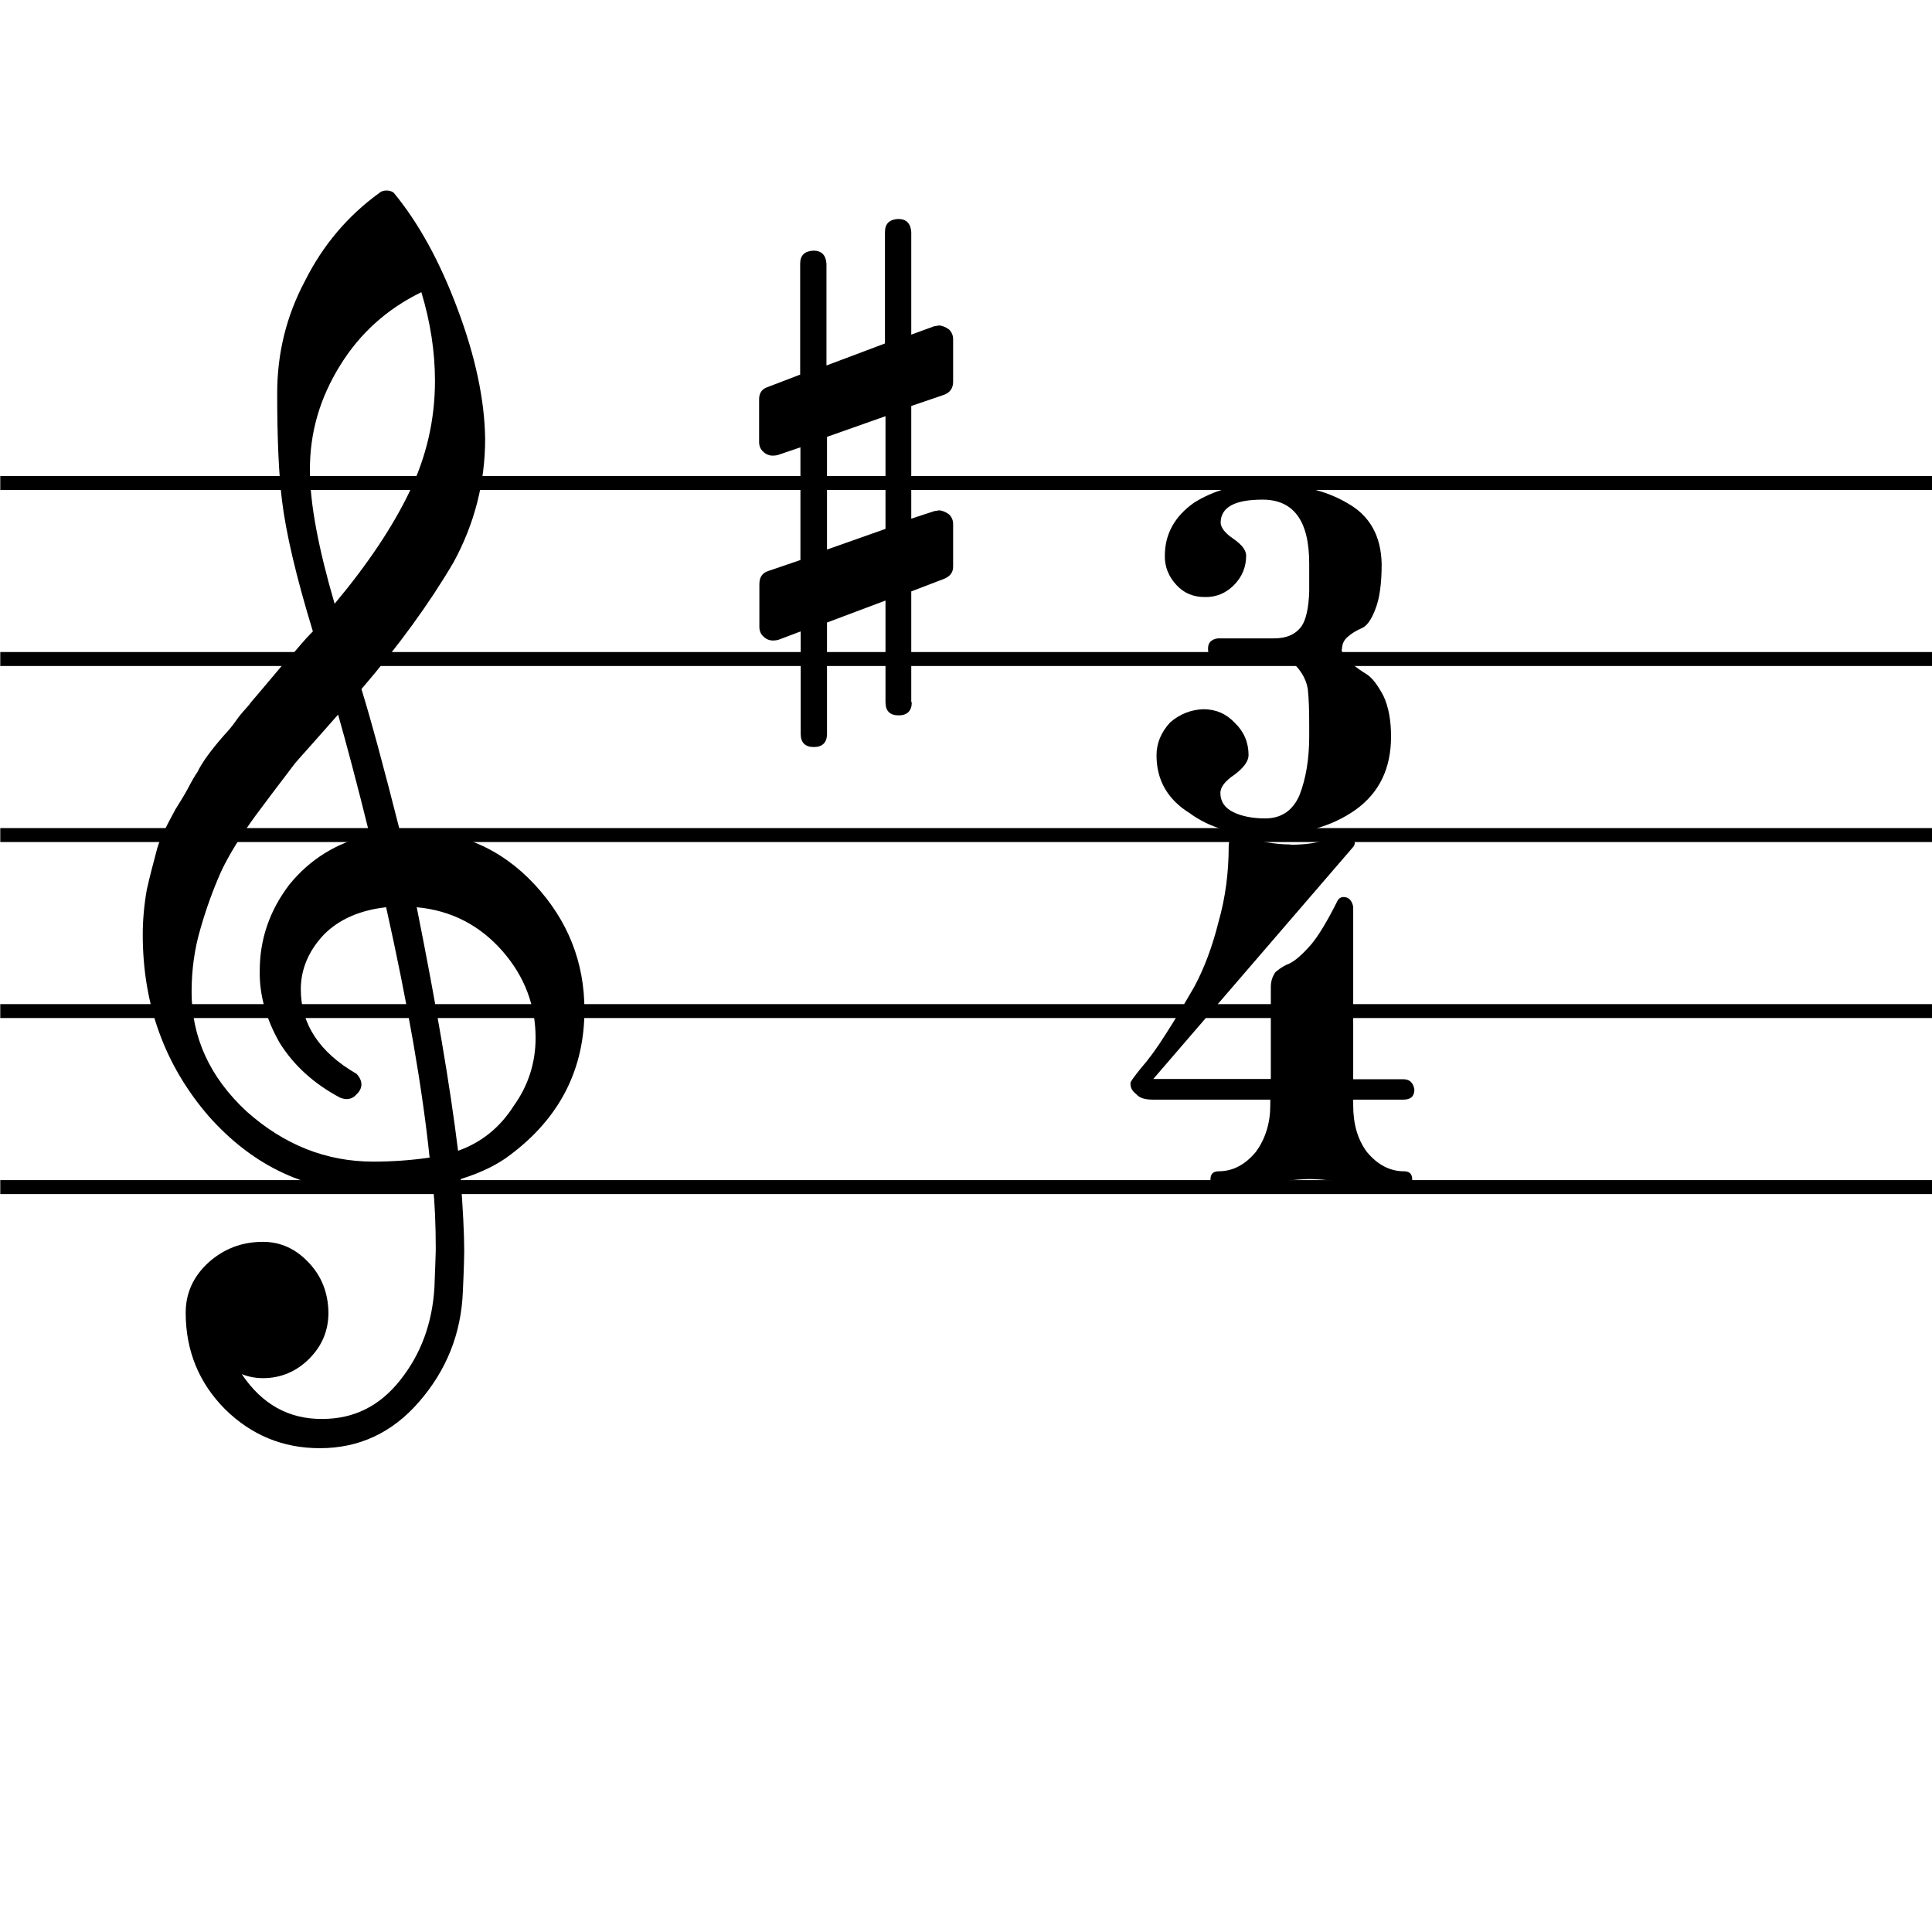
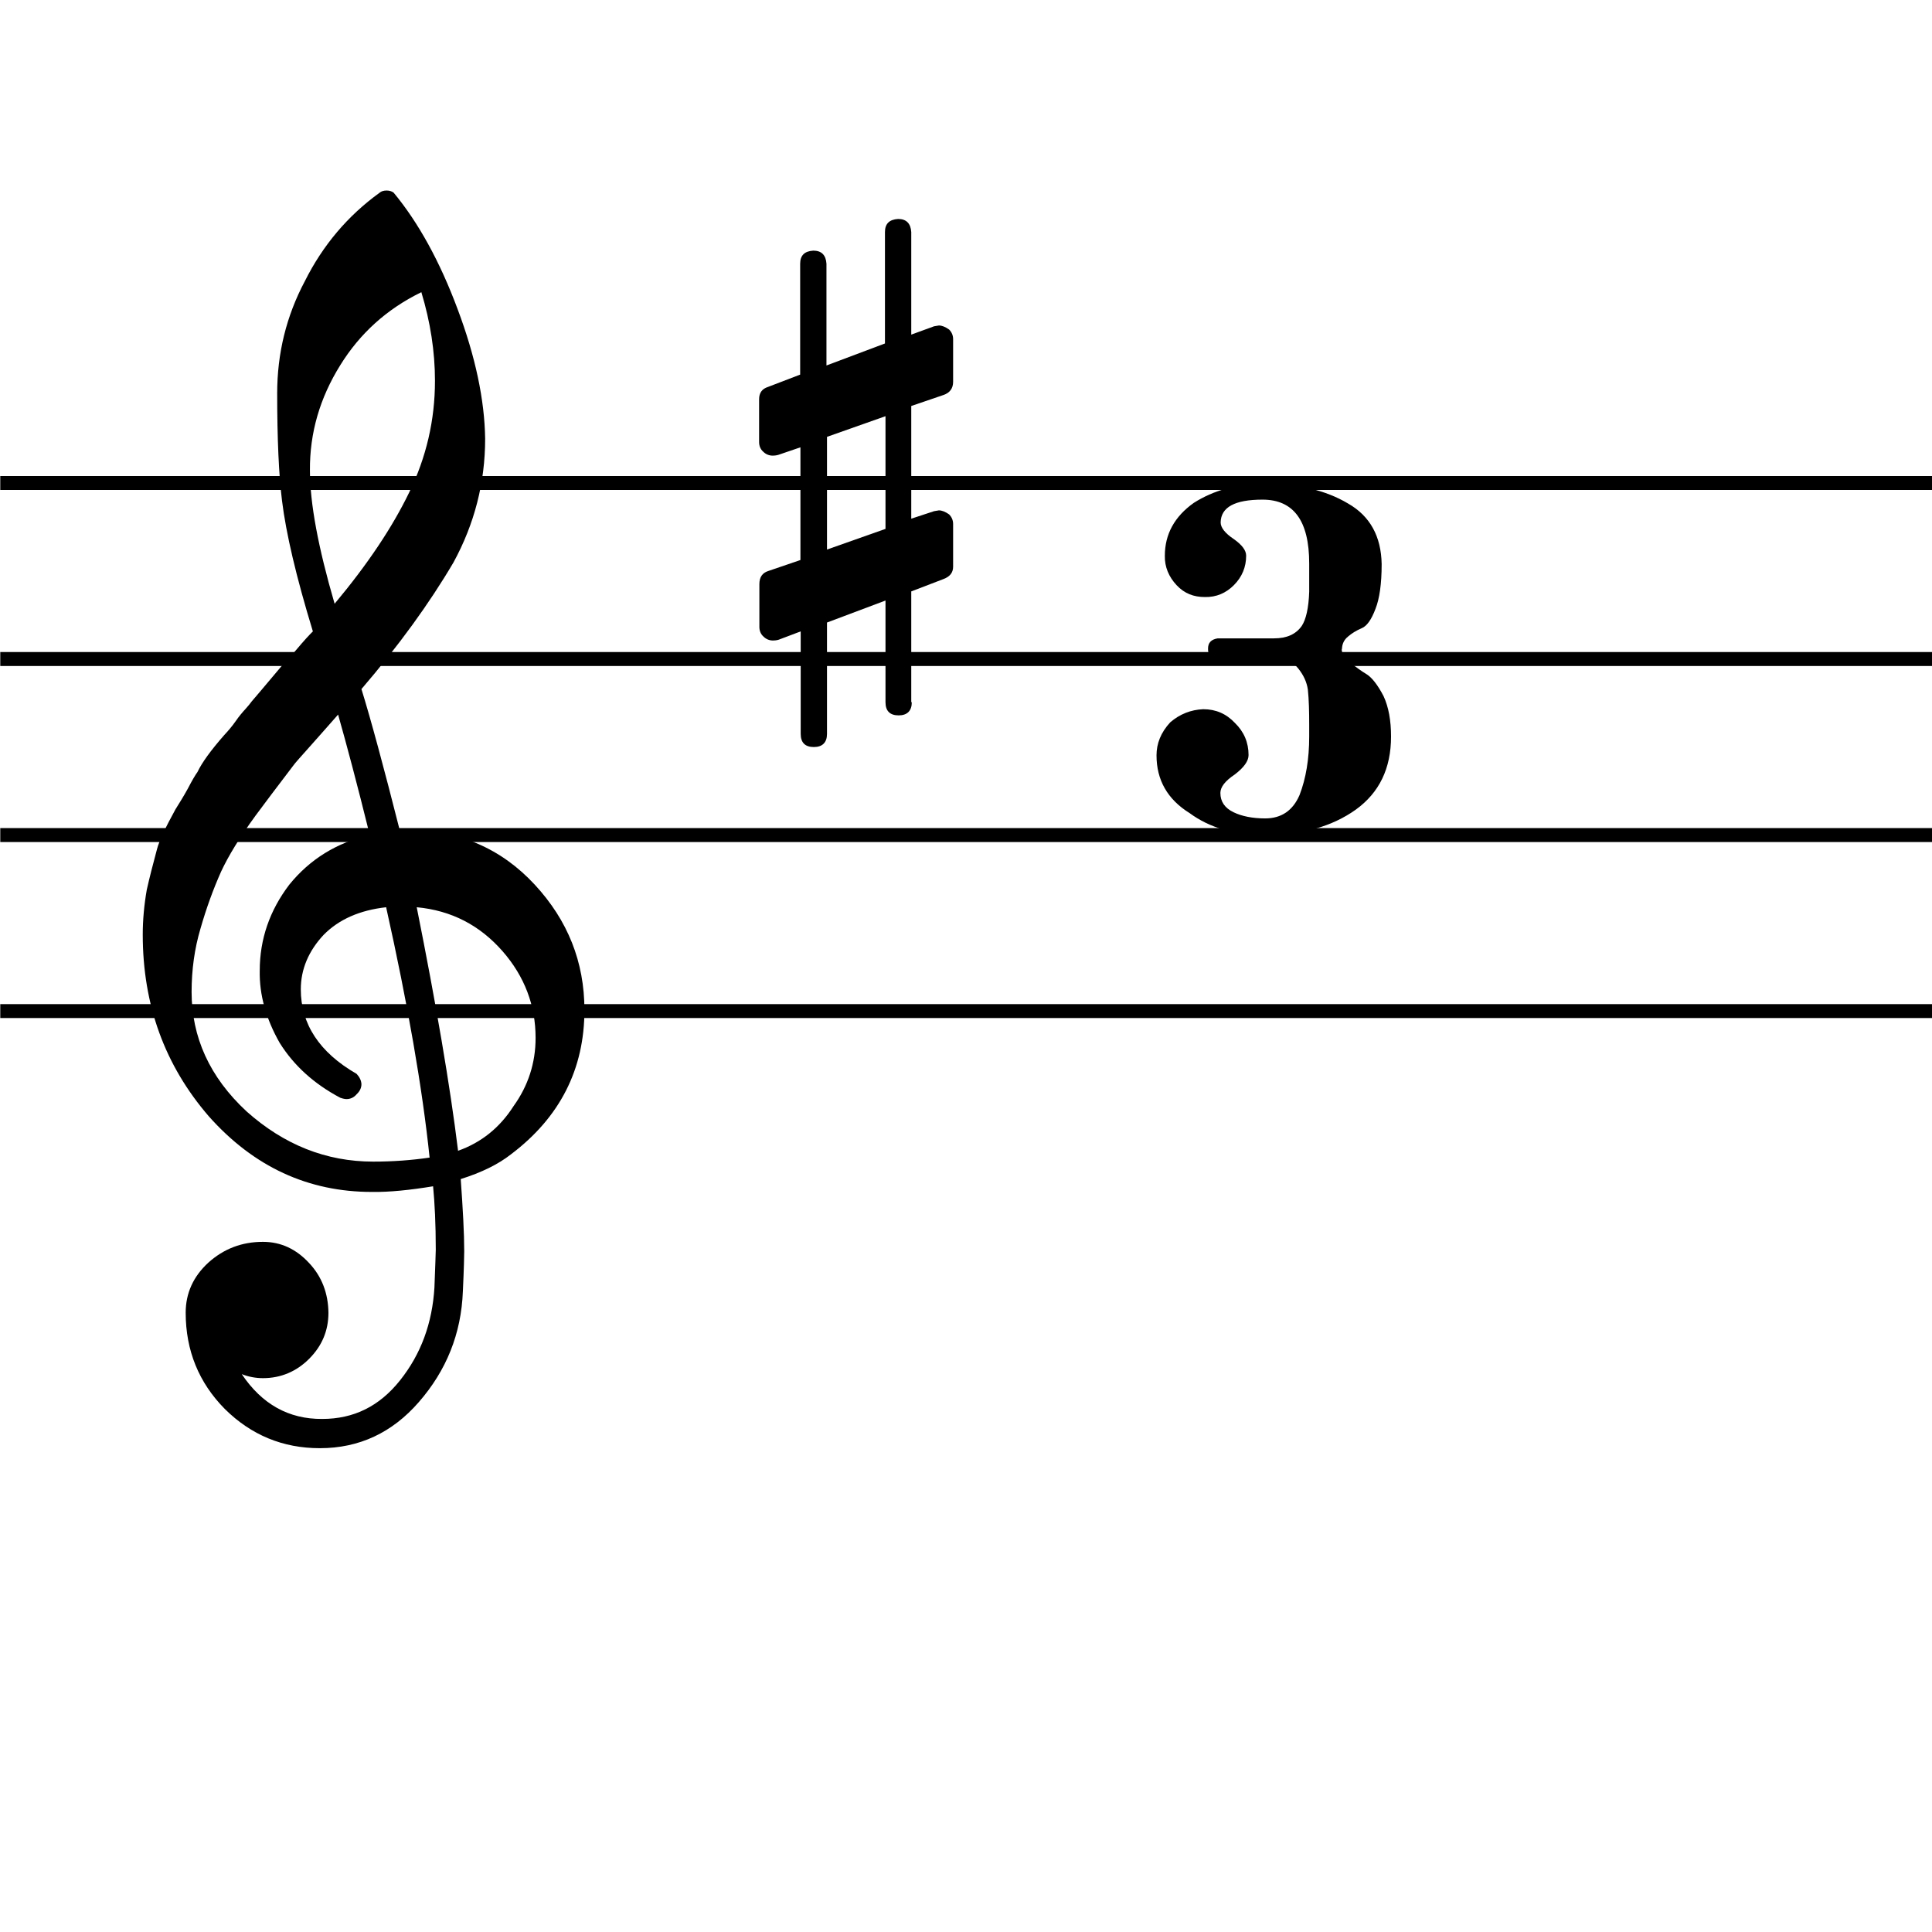
<svg xmlns="http://www.w3.org/2000/svg" id="Ebene_1" data-name="Ebene 1" viewBox="0 0 72 72">
  <defs>
    <style>
      .cls-1 {
        fill: #000;
        stroke-width: 0px;
      }

      .cls-2 {
        fill: none;
        stroke: #000;
        stroke-linejoin: bevel;
        stroke-width: .52px;
      }
    </style>
  </defs>
  <line class="cls-2" x1=".01" y1="18" x2="216" y2="18" />
  <line class="cls-2" x1=".01" y1="24.56" x2="216" y2="24.56" />
  <line class="cls-2" x1=".01" y1="31.12" x2="216" y2="31.12" />
  <line class="cls-2" x1=".01" y1="37.68" x2="216" y2="37.68" />
-   <line class="cls-2" x1=".01" y1="44.24" x2="216" y2="44.24" />
  <path class="cls-1" d="M15.7,10.89c-1.29.63-2.29,1.54-3.02,2.72-.76,1.22-1.14,2.52-1.13,3.92,0,1.23.31,2.88.92,4.97,1.23-1.47,2.15-2.85,2.77-4.13.65-1.33.97-2.72.97-4.18,0-1.08-.17-2.19-.51-3.31M7.14,36.96c0,1.69.67,3.18,2.05,4.46,1.39,1.24,2.96,1.87,4.72,1.87.72,0,1.42-.05,2.1-.15-.27-2.59-.81-5.7-1.62-9.33-.98.11-1.76.45-2.33,1.03-.56.6-.85,1.28-.85,2.03,0,1.29.69,2.35,2.08,3.15.11.12.17.24.18.38,0,.14-.06.27-.18.38-.1.12-.23.18-.38.18-.01,0-.09,0-.23-.05-.98-.52-1.73-1.2-2.26-2.05-.5-.88-.76-1.78-.74-2.69,0-1.17.37-2.24,1.1-3.2.77-.95,1.77-1.57,3-1.85-.47-1.9-.87-3.4-1.18-4.49-.27.31-.6.68-.99,1.12-.39.44-.62.69-.68.78-.62.81-1.09,1.44-1.41,1.87-.59.81-1.01,1.5-1.28,2.08-.29.65-.55,1.36-.77,2.13-.22.74-.33,1.53-.33,2.36M17.06,42.89c.88-.31,1.57-.87,2.08-1.67.54-.75.82-1.6.82-2.54,0-1.21-.41-2.29-1.23-3.23-.85-.97-1.91-1.52-3.2-1.64.72,3.6,1.24,6.63,1.54,9.07M14.88,30.97h.15c.06,0,.12-.01.18-.03,1.9,0,3.47.68,4.72,2.03,1.23,1.33,1.85,2.88,1.85,4.67,0,2.2-.91,4-2.74,5.38-.47.37-1.1.68-1.87.92.08,1.12.13,2.01.13,2.69,0,.14-.01.64-.05,1.49-.06,1.59-.62,2.96-1.64,4.13-.99,1.14-2.22,1.72-3.69,1.72-1.38,0-2.56-.49-3.54-1.46-.97-.98-1.46-2.18-1.46-3.59,0-.72.28-1.35.85-1.87.57-.51,1.24-.77,2.03-.77.67,0,1.24.27,1.72.79.47.5.71,1.12.72,1.85,0,.67-.24,1.24-.72,1.72-.47.47-1.05.72-1.72.72-.27,0-.54-.05-.79-.15.75,1.12,1.75,1.68,3,1.67,1.17,0,2.13-.47,2.9-1.44.78-.98,1.2-2.13,1.28-3.46.03-.82.05-1.29.05-1.41,0-.95-.04-1.74-.1-2.36-.86.14-1.62.22-2.28.21-2.37,0-4.4-.93-6.08-2.82-1.64-1.9-2.46-4.15-2.46-6.77,0-.54.05-1.1.15-1.67.1-.45.23-.95.38-1.51.08-.31.31-.8.69-1.49.13-.21.29-.46.46-.77.16-.31.28-.51.36-.62.16-.34.49-.8,1-1.38.13-.14.28-.31.42-.51.13-.19.26-.34.37-.46.1-.11.18-.21.23-.28.05-.06.44-.51,1.15-1.36.16-.16.33-.35.5-.55.16-.19.29-.34.4-.46.1-.11.18-.19.23-.24-.62-2.03-1-3.65-1.15-4.87-.12-.97-.18-2.31-.18-4,0-1.49.34-2.88,1.03-4.18.67-1.34,1.6-2.44,2.79-3.3.06-.05.14-.08.26-.08.11,0,.19.03.26.08.92,1.11,1.72,2.56,2.38,4.33.67,1.78,1.01,3.4,1.03,4.84,0,1.64-.4,3.18-1.18,4.61-.9,1.53-2.04,3.1-3.43,4.72.35,1.13.83,2.9,1.44,5.31" />
  <path class="cls-1" d="M33,15.51l-2.18.77v4.2l2.18-.77v-4.2M33.98,26.17c0,.32-.17.49-.49.49s-.49-.16-.49-.49v-3.79l-2.18.82v4.15c0,.32-.17.49-.49.49s-.49-.16-.49-.49v-3.82l-.82.31s-.09.03-.21.03c-.14,0-.26-.05-.36-.15-.1-.09-.15-.21-.15-.36v-1.59c0-.26.11-.42.33-.49l1.2-.41v-4.2l-.82.28s-.09.03-.21.03c-.14,0-.26-.05-.36-.15-.1-.09-.15-.21-.15-.36v-1.59c0-.24.11-.39.33-.46l1.2-.46v-4.13c0-.31.16-.47.49-.49.31,0,.47.17.49.49v3.79l2.18-.82v-4.15c0-.31.16-.47.49-.49.31,0,.47.17.49.49v3.82l.85-.31s.06-.01.18-.03c.11,0,.24.05.38.15.1.1.15.22.15.36v1.59c0,.24-.12.41-.36.49l-1.2.41v4.2l.85-.28s.06-.01.18-.03c.11,0,.24.05.38.15.1.1.15.22.15.36v1.59c0,.22-.12.37-.36.46l-1.2.46v4.13" />
  <path class="cls-1" d="M50,24.17c0,.17.08.33.28.49.26.21.47.36.64.46.21.13.42.4.64.82.19.41.28.91.28,1.51,0,1.19-.44,2.09-1.31,2.72-.88.63-2.01.95-3.38.95-1.12,0-2.06-.26-2.82-.82-.82-.51-1.23-1.23-1.23-2.15,0-.44.16-.85.51-1.23.36-.31.77-.47,1.23-.49.47,0,.86.17,1.18.51.34.33.51.73.51,1.2,0,.22-.17.46-.51.72-.36.24-.54.47-.54.69,0,.32.16.56.49.72.31.15.71.23,1.18.23.6,0,1.03-.29,1.28-.87.24-.62.36-1.35.36-2.18v-.44c0-.49-.01-.93-.05-1.31-.04-.28-.16-.54-.36-.79-.19-.24-.49-.36-.9-.36h-2.1c-.24,0-.37-.13-.36-.38,0-.21.11-.34.36-.38h2.1c.47,0,.81-.15,1.03-.46.16-.24.26-.67.28-1.28v-1.05c0-1.59-.58-2.38-1.74-2.38-1.03,0-1.55.28-1.56.85,0,.19.16.4.49.62.31.22.46.42.46.62,0,.42-.15.79-.46,1.1-.29.29-.65.45-1.08.44-.41,0-.76-.13-1.05-.44-.29-.31-.45-.68-.44-1.1,0-.8.36-1.46,1.08-1.97.74-.47,1.6-.7,2.56-.72,1.28,0,2.34.24,3.18.74.83.47,1.24,1.23,1.26,2.26,0,.74-.08,1.29-.23,1.67-.15.4-.32.64-.51.72-.21.09-.37.19-.51.31-.15.12-.23.28-.23.49" />
-   <path class="cls-1" d="M48.11,31.48c.51,0,.95-.06,1.31-.18.36-.11.59-.17.69-.18.11,0,.21.04.28.1.05.06.08.12.1.18,0,.04-.01.09-.05.15l-7.46,8.66h4.38v-3.43c0-.21.06-.4.18-.56.19-.16.37-.26.51-.31.21-.1.49-.34.82-.72.26-.31.59-.85.97-1.61.05-.1.13-.15.23-.15.19,0,.31.12.36.36v6.43h1.87c.23,0,.37.13.41.38,0,.26-.14.38-.41.38h-1.87v.21c0,.69.16,1.27.51,1.74.39.47.85.72,1.38.72.21,0,.31.1.31.31s-.1.31-.31.31c-.36,0-.94-.05-1.74-.15-.73-.11-1.31-.17-1.72-.18-.42,0-1,.06-1.72.18-.78.1-1.35.15-1.72.15-.21,0-.31-.1-.31-.31s.1-.31.31-.31c.52,0,.98-.24,1.38-.72.36-.49.54-1.08.54-1.74v-.21h-4.38c-.29,0-.5-.06-.62-.21-.14-.1-.22-.24-.21-.41,0-.05.13-.23.38-.54.29-.33.6-.75.92-1.26.37-.57.72-1.17,1.08-1.79.37-.69.67-1.49.9-2.41.26-.91.38-1.85.38-2.82,0-.26.11-.4.36-.41.05,0,.16.03.33.08.04.01.15.04.32.08.16.04.29.08.4.1.31.05.6.08.87.08" />
</svg>